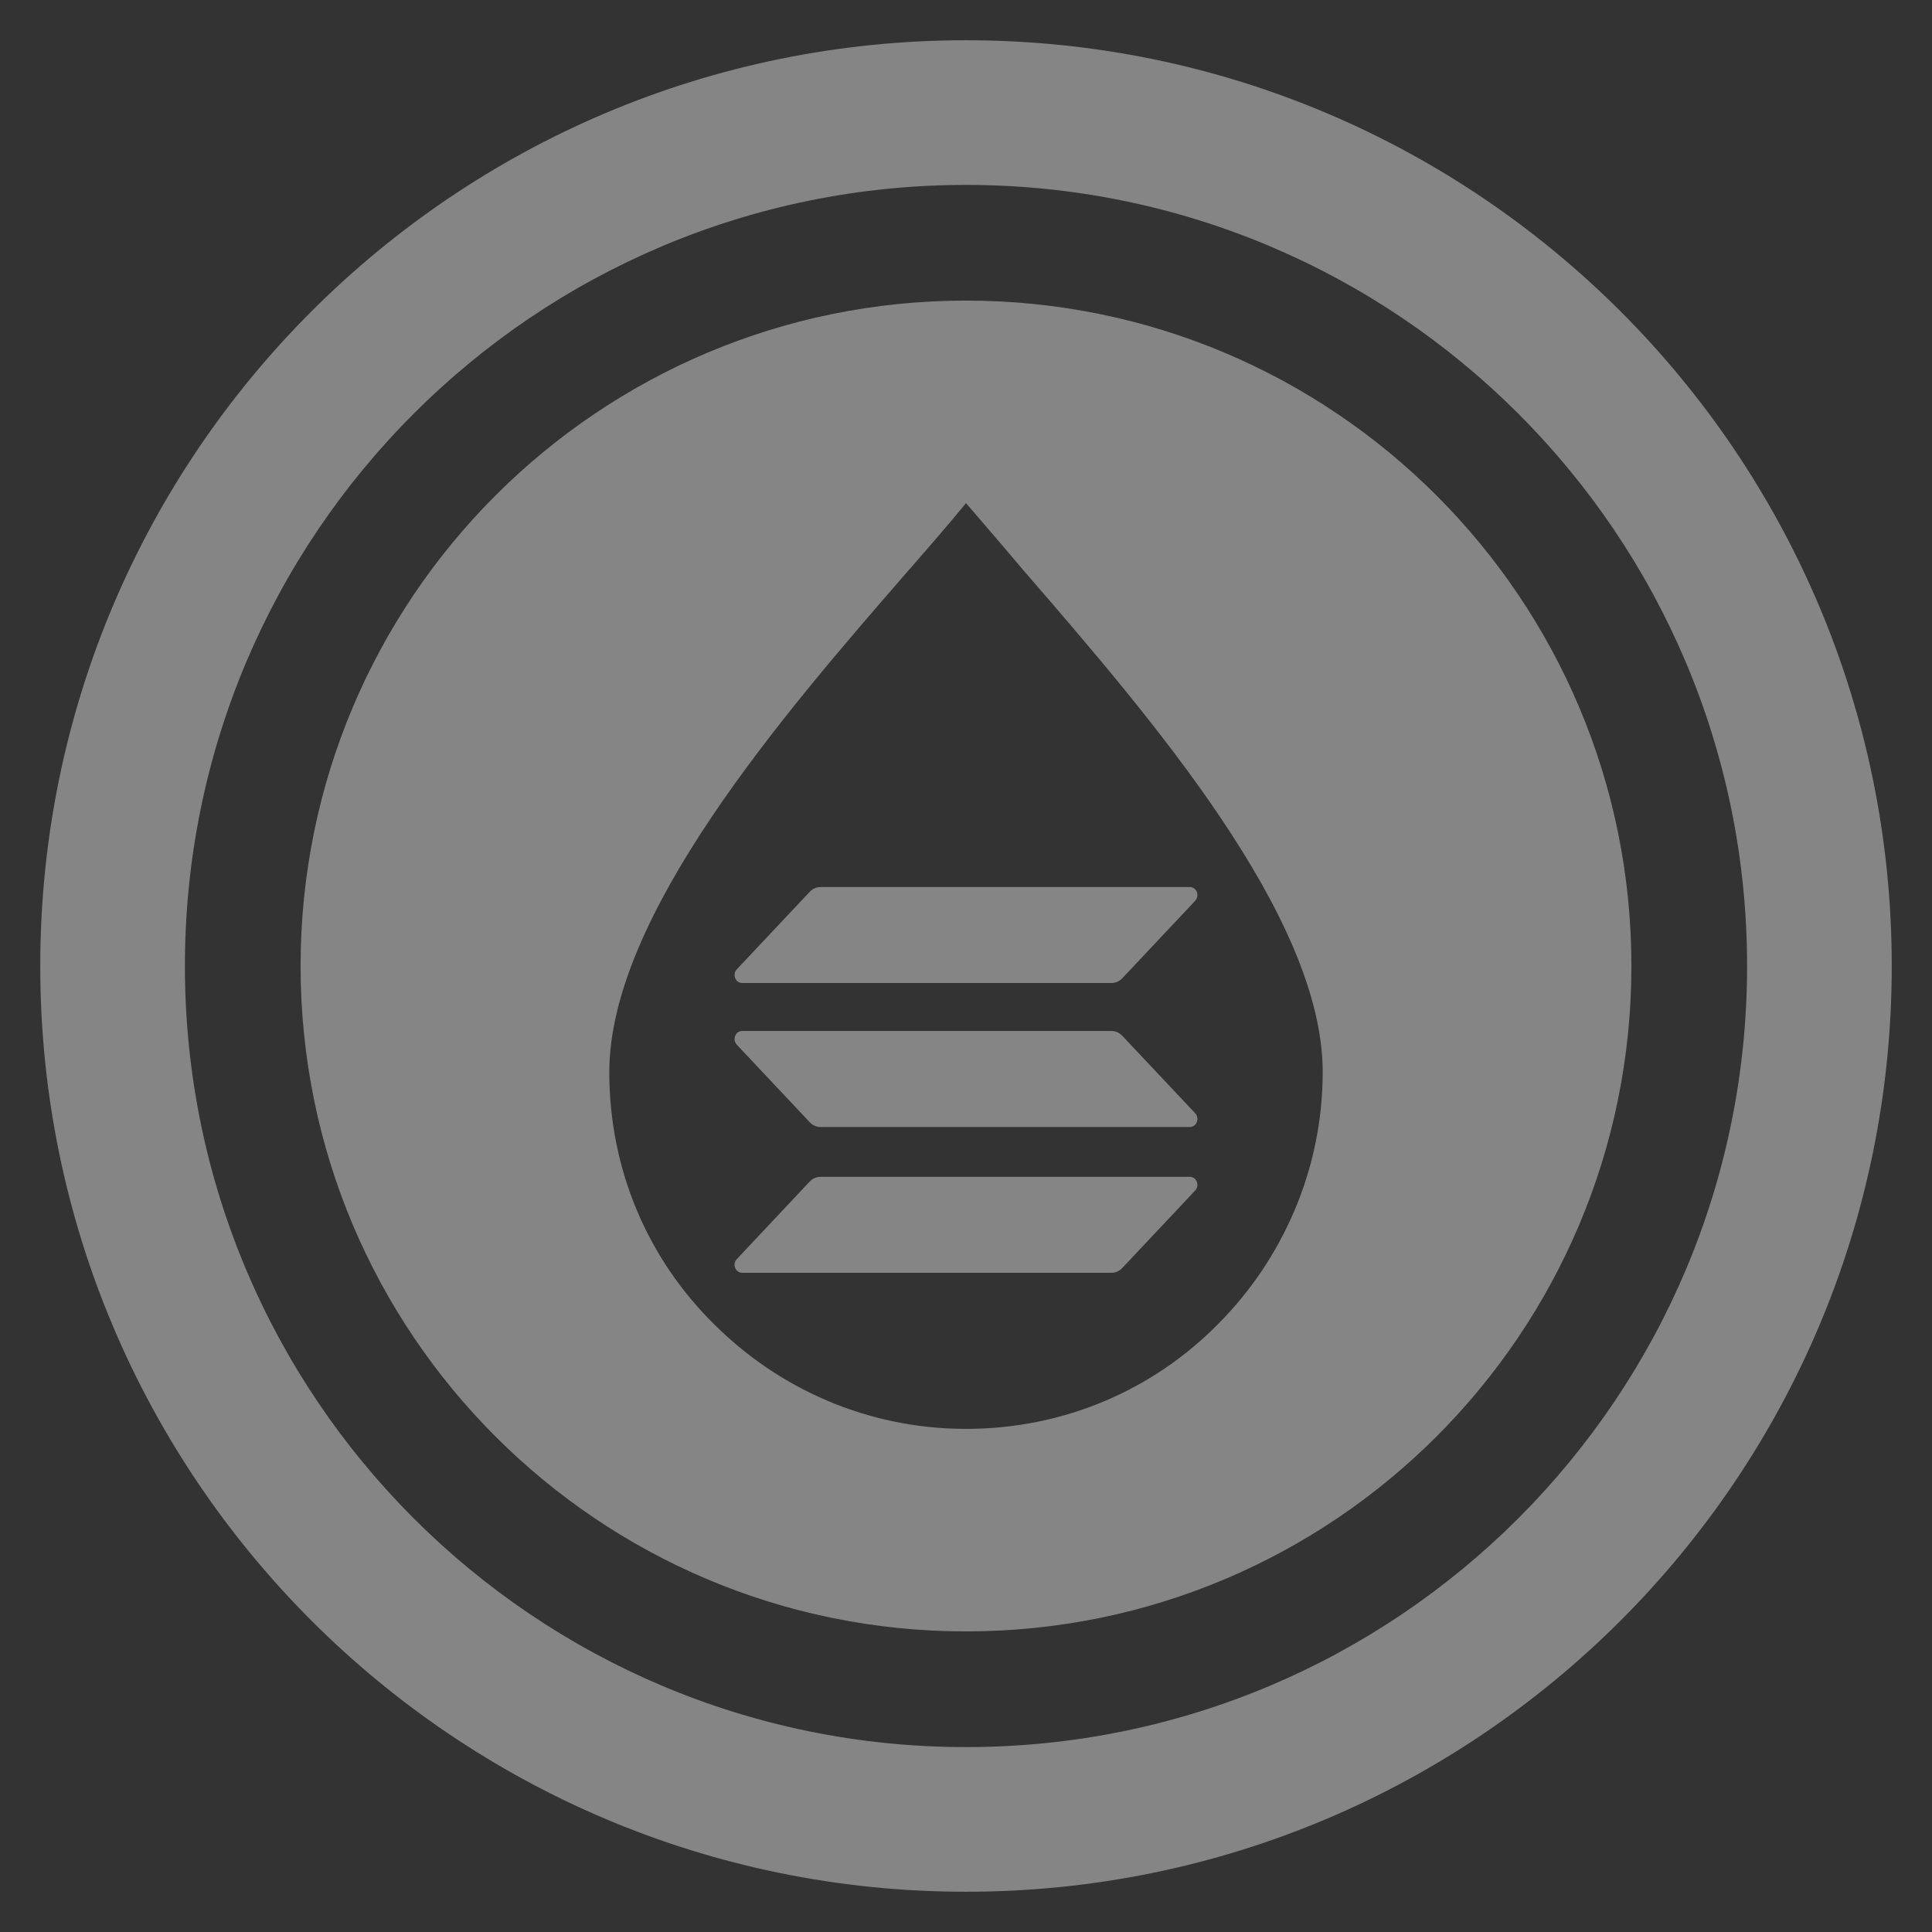
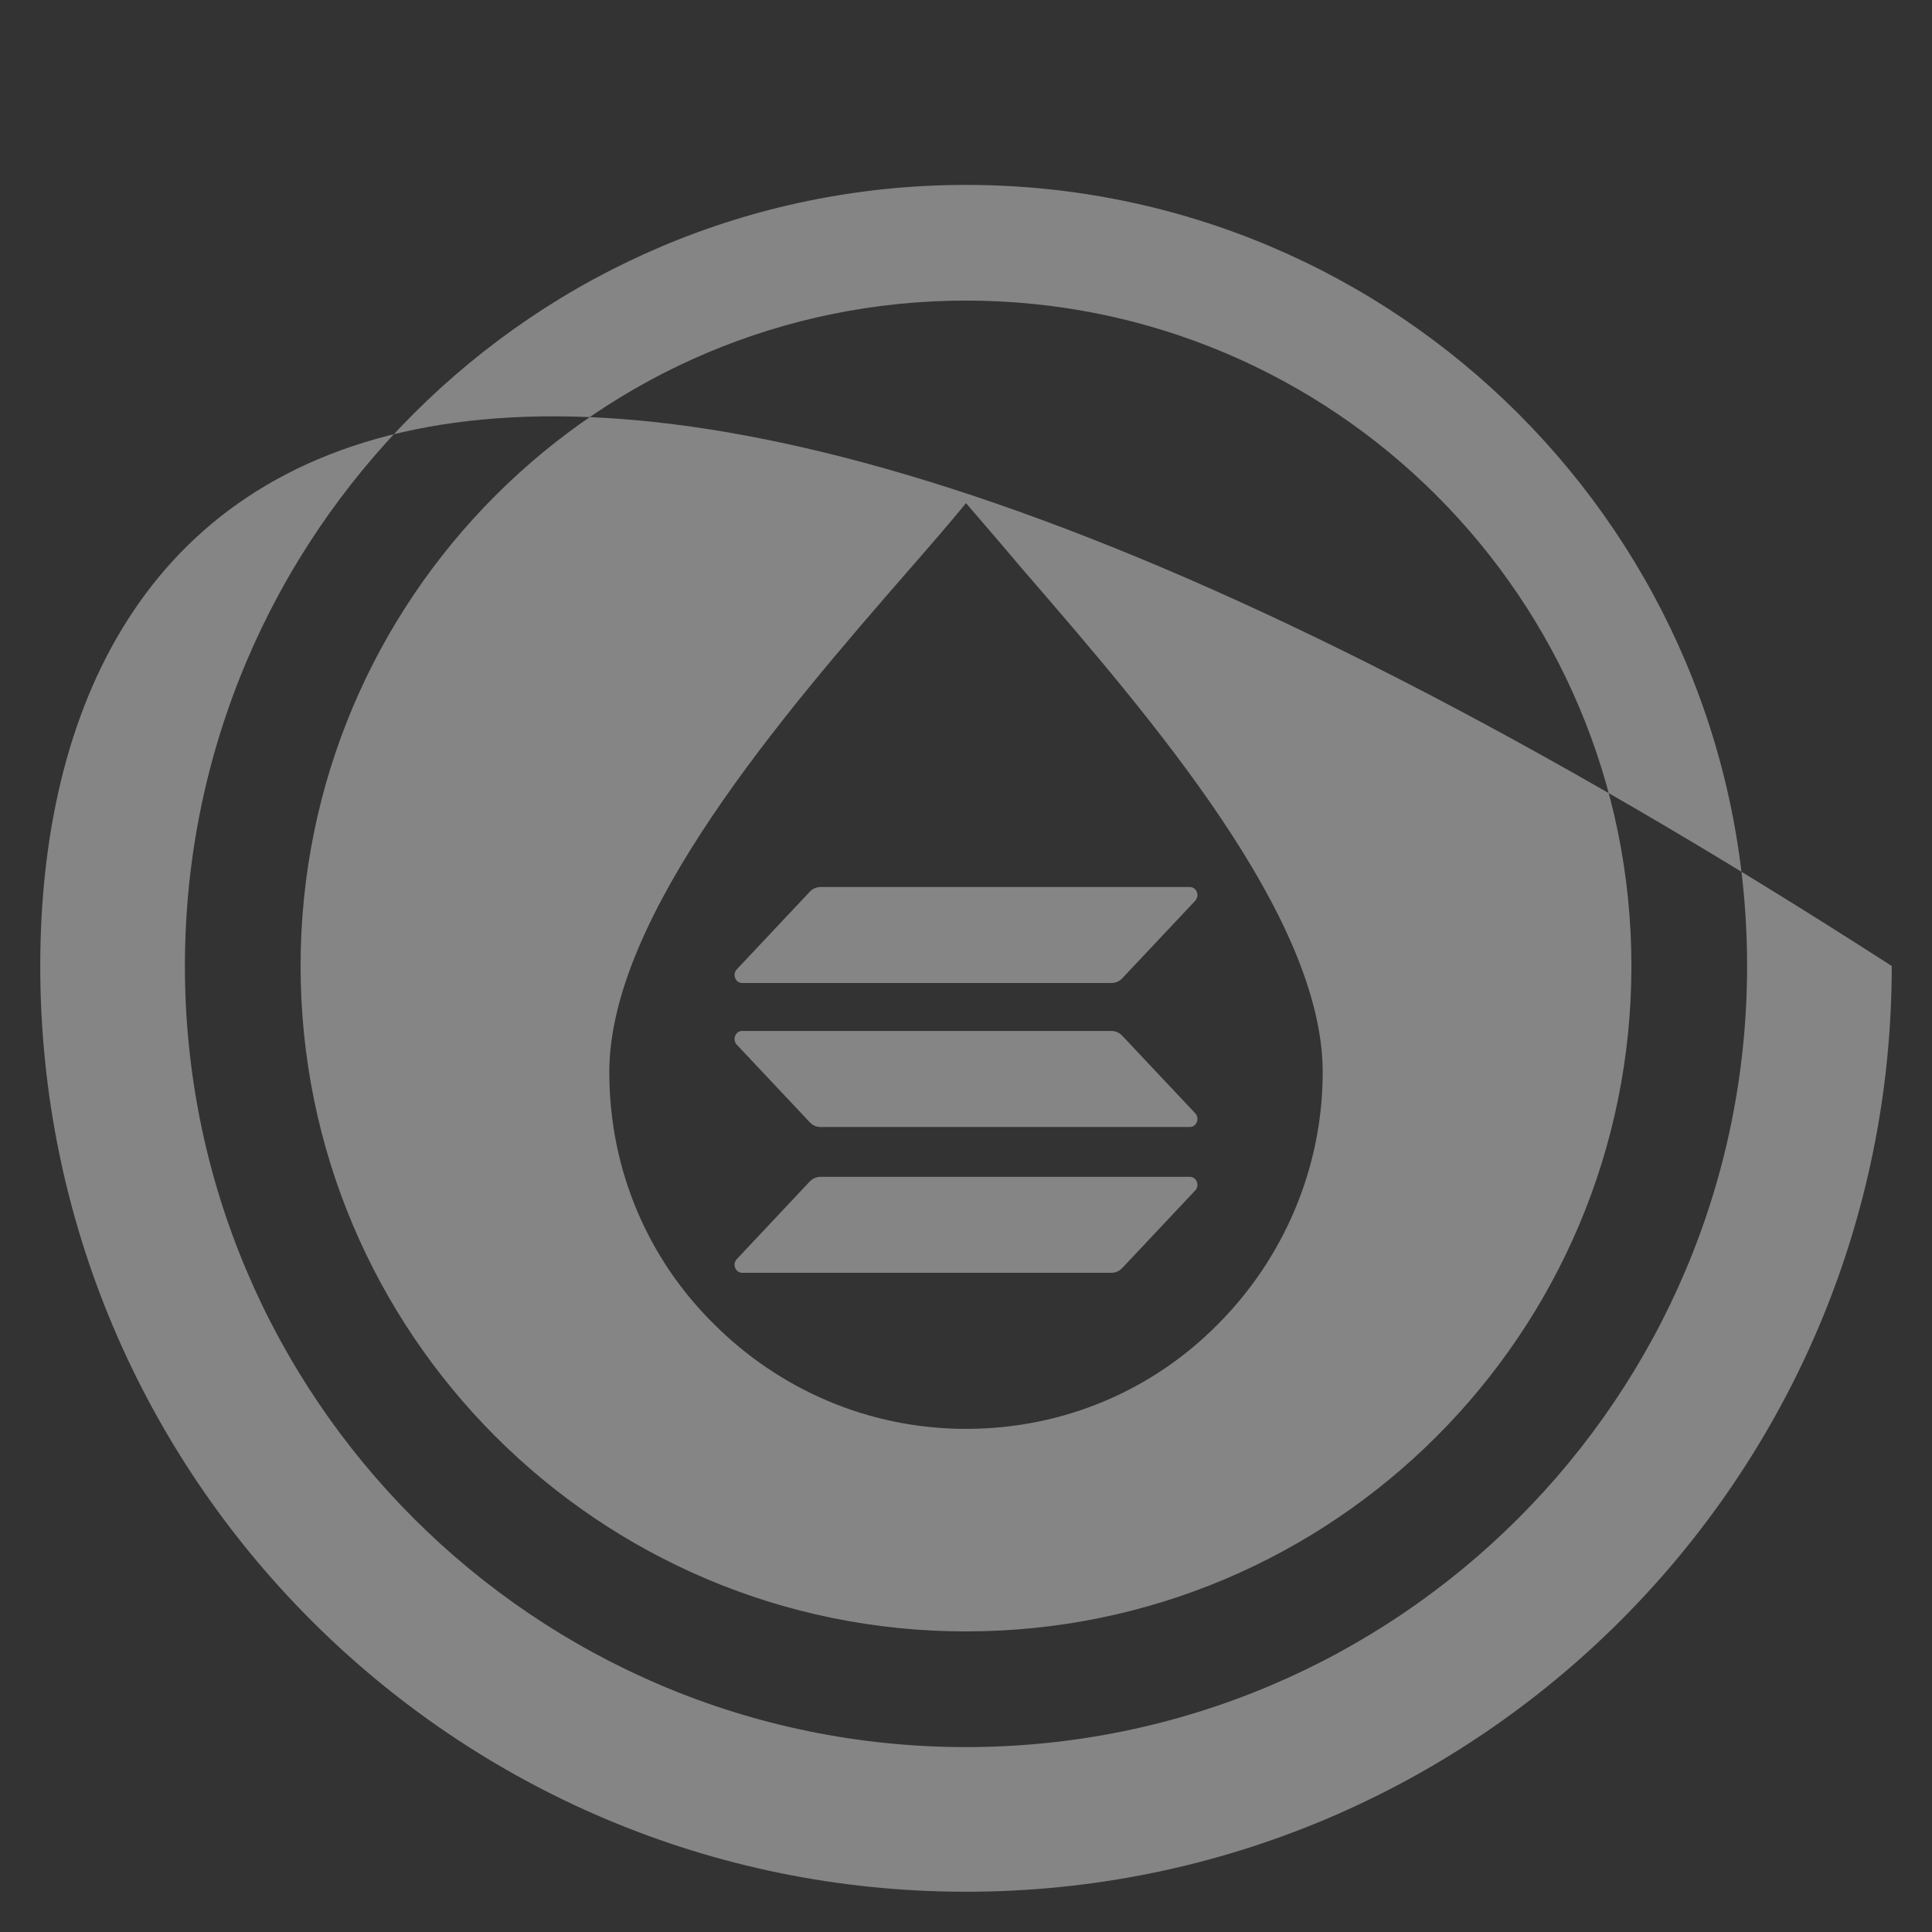
<svg xmlns="http://www.w3.org/2000/svg" width="24" height="24" viewBox="0 0 24 24" fill="none">
  <rect x="0" y="0" width="24" height="24" fill="#333333" stroke="none" />
-   <path fill-rule="evenodd" clip-rule="evenodd" d="M12 23.5C18.351 23.5 23.5 18.351 23.5 12C23.5 5.649 18.351 0.5 12 0.5C5.649 0.5 0.5 5.649 0.5 12C0.5 18.351 5.649 23.5 12 23.5ZM12 21.703C17.359 21.703 21.703 17.359 21.703 12C21.703 6.641 17.359 2.297 12 2.297C6.641 2.297 2.297 6.641 2.297 12C2.297 17.359 6.641 21.703 12 21.703ZM20.266 12C20.266 16.565 16.565 20.266 12 20.266C7.435 20.266 3.734 16.565 3.734 12C3.734 7.435 7.435 3.734 12 3.734C16.565 3.734 20.266 7.435 20.266 12ZM12.19 6.471C12.358 6.667 12.538 6.875 12.724 7.097L12.741 7.116C14.298 8.918 16.431 11.387 16.431 13.319C16.431 14.534 15.927 15.651 15.13 16.449C14.332 17.259 13.227 17.75 12 17.75C10.773 17.75 9.668 17.247 8.87 16.449C8.06 15.651 7.569 14.547 7.569 13.319C7.569 11.38 9.717 8.889 11.276 7.097C11.534 6.802 11.779 6.52 12 6.25C12.062 6.322 12.125 6.395 12.19 6.471ZM10.059 11.078C10.095 11.04 10.142 11.019 10.192 11.019H14.781C14.865 11.019 14.906 11.127 14.847 11.19L13.941 12.153C13.905 12.191 13.858 12.211 13.808 12.211H9.219C9.135 12.211 9.094 12.104 9.153 12.041L10.059 11.078ZM10.059 14.677C10.095 14.64 10.142 14.619 10.192 14.619H14.781C14.865 14.619 14.906 14.726 14.847 14.789L13.941 15.752C13.905 15.79 13.858 15.811 13.808 15.811H9.219C9.135 15.811 9.094 15.703 9.153 15.641L10.059 14.677ZM13.808 12.807C13.858 12.807 13.905 12.829 13.941 12.866L14.847 13.829C14.906 13.892 14.865 14 14.781 14H10.192C10.142 14 10.095 13.979 10.059 13.941L9.153 12.978C9.094 12.915 9.135 12.807 9.219 12.807H13.808Z" fill="white" fill-opacity="0.4" />
+   <path fill-rule="evenodd" clip-rule="evenodd" d="M12 23.5C18.351 23.5 23.5 18.351 23.5 12C5.649 0.5 0.5 5.649 0.5 12C0.5 18.351 5.649 23.5 12 23.5ZM12 21.703C17.359 21.703 21.703 17.359 21.703 12C21.703 6.641 17.359 2.297 12 2.297C6.641 2.297 2.297 6.641 2.297 12C2.297 17.359 6.641 21.703 12 21.703ZM20.266 12C20.266 16.565 16.565 20.266 12 20.266C7.435 20.266 3.734 16.565 3.734 12C3.734 7.435 7.435 3.734 12 3.734C16.565 3.734 20.266 7.435 20.266 12ZM12.19 6.471C12.358 6.667 12.538 6.875 12.724 7.097L12.741 7.116C14.298 8.918 16.431 11.387 16.431 13.319C16.431 14.534 15.927 15.651 15.13 16.449C14.332 17.259 13.227 17.75 12 17.75C10.773 17.75 9.668 17.247 8.87 16.449C8.06 15.651 7.569 14.547 7.569 13.319C7.569 11.38 9.717 8.889 11.276 7.097C11.534 6.802 11.779 6.52 12 6.25C12.062 6.322 12.125 6.395 12.19 6.471ZM10.059 11.078C10.095 11.04 10.142 11.019 10.192 11.019H14.781C14.865 11.019 14.906 11.127 14.847 11.19L13.941 12.153C13.905 12.191 13.858 12.211 13.808 12.211H9.219C9.135 12.211 9.094 12.104 9.153 12.041L10.059 11.078ZM10.059 14.677C10.095 14.64 10.142 14.619 10.192 14.619H14.781C14.865 14.619 14.906 14.726 14.847 14.789L13.941 15.752C13.905 15.79 13.858 15.811 13.808 15.811H9.219C9.135 15.811 9.094 15.703 9.153 15.641L10.059 14.677ZM13.808 12.807C13.858 12.807 13.905 12.829 13.941 12.866L14.847 13.829C14.906 13.892 14.865 14 14.781 14H10.192C10.142 14 10.095 13.979 10.059 13.941L9.153 12.978C9.094 12.915 9.135 12.807 9.219 12.807H13.808Z" fill="white" fill-opacity="0.4" />
</svg>